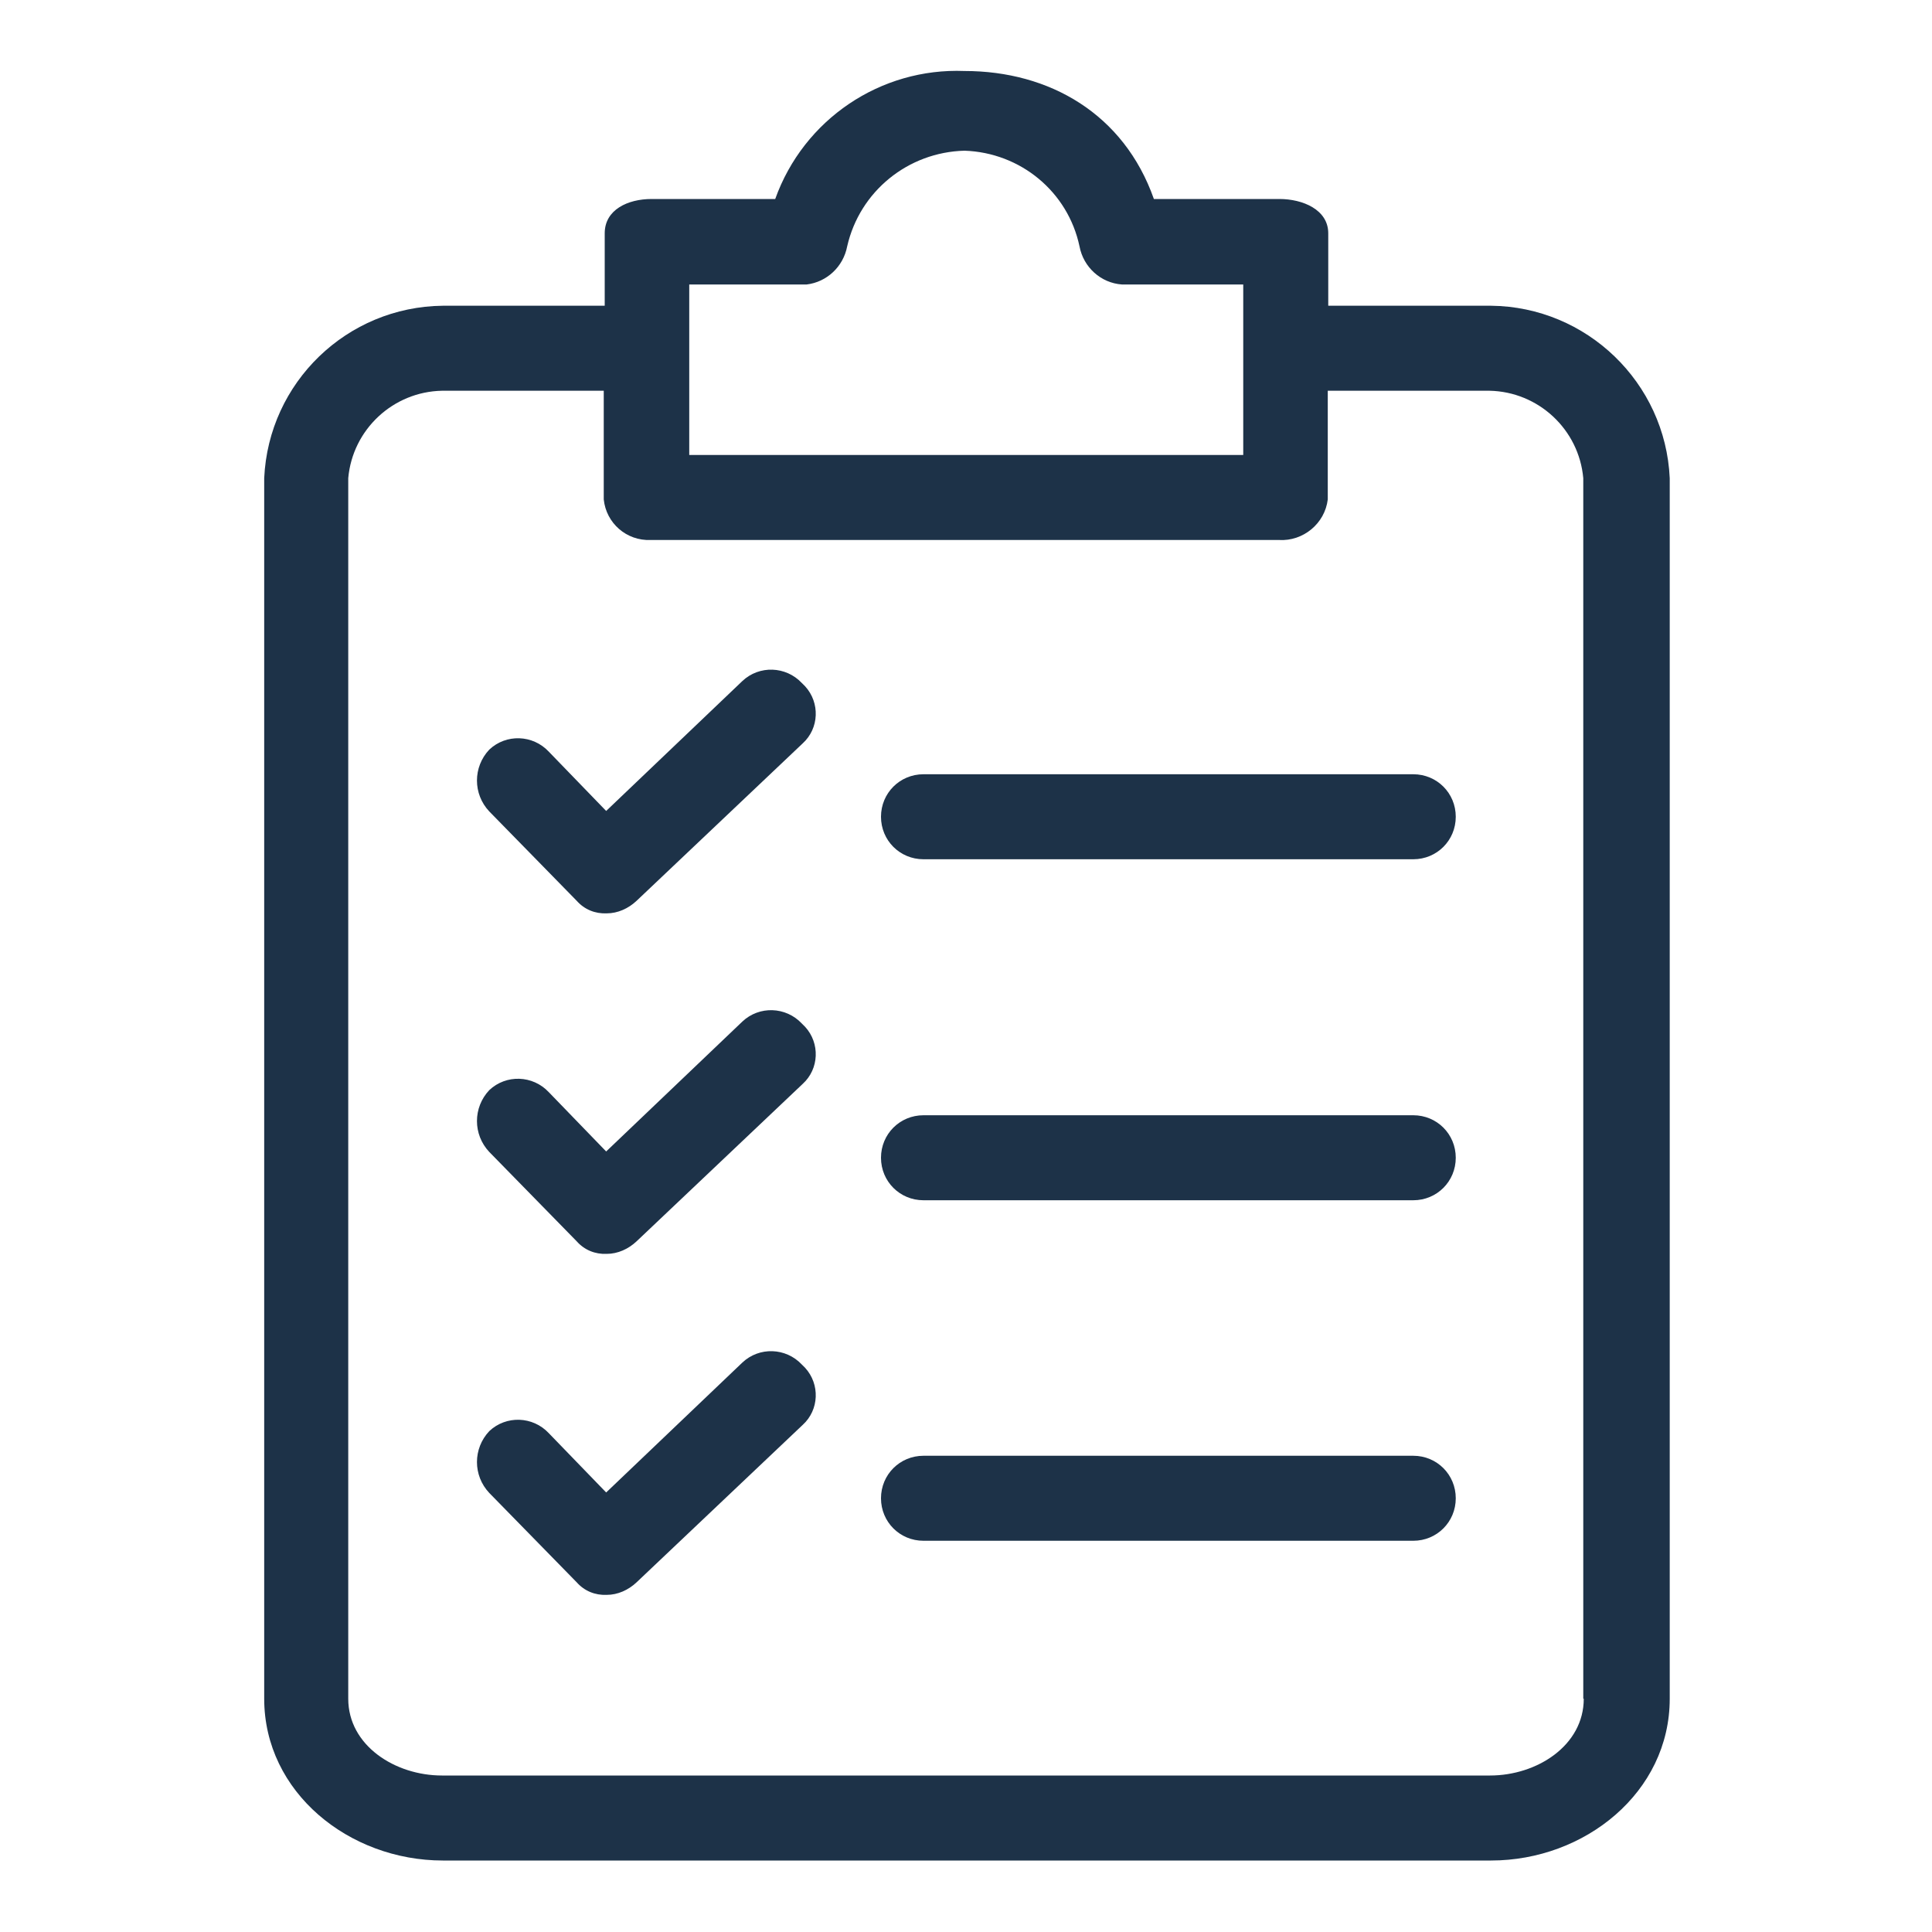
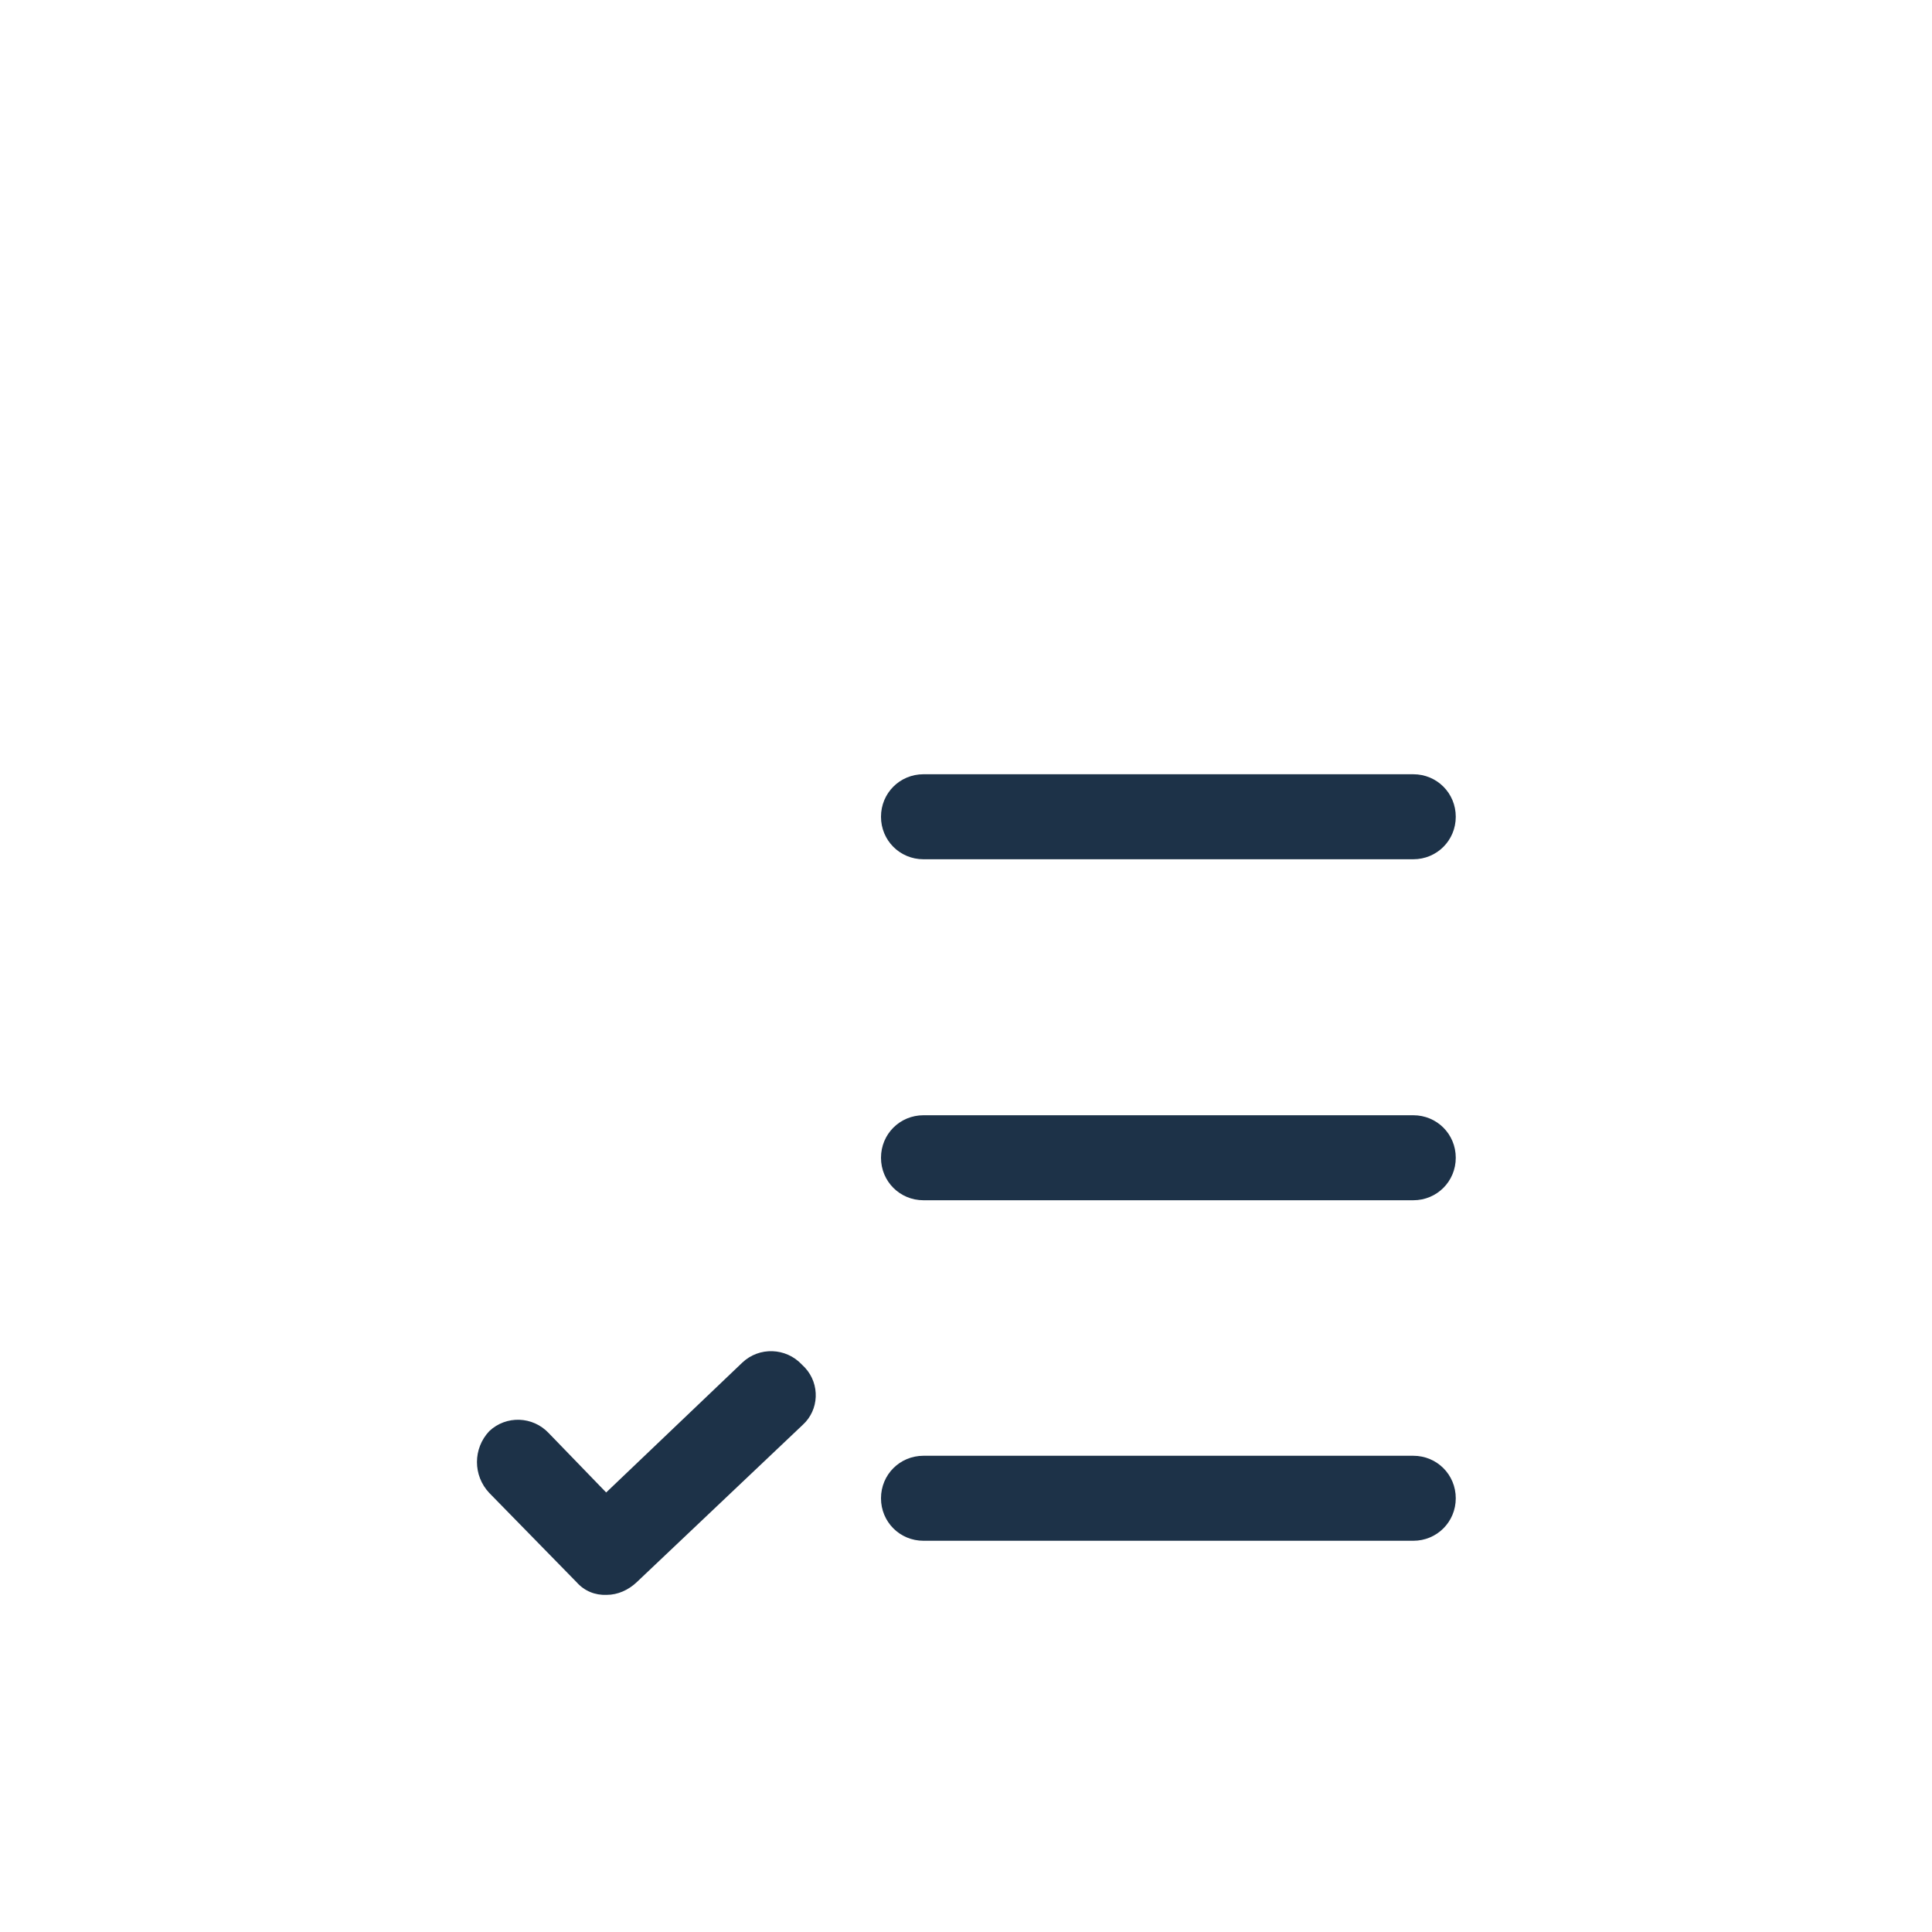
<svg xmlns="http://www.w3.org/2000/svg" version="1.1" viewBox="0 0 400 400">
  <defs>
    <style>
      .cls-1 {
        fill: #1d3248;
      }
    </style>
  </defs>
  <g>
    <g id="Layer_1">
      <g>
-         <path class="cls-1" d="M308.5,63.3h-33.5v-15c0-4.9-5.3-7.1-10.1-7.1h-26c-6.2-17.6-21.6-26.5-39.2-26.5-17.4-.7-33.3,10-39.2,26.5h-25.6c-4.9,0-9.7,2.2-9.7,7.1v15h-33.5c-19.9.2-36.1,15.9-37,35.7v252.7c0,19.4,17.6,33.5,37,33.5h217c19.4,0,37-14.1,37-33.5V99c-.9-19.8-17.2-35.5-37-35.7ZM142.7,58.9h24.3c4.2-.5,7.6-3.7,8.4-7.9,2.6-11.4,12.6-19.5,24.3-19.8,11.6.4,21.4,8.5,23.8,19.8.8,4.3,4.4,7.6,8.8,7.9h25.1v35.3h-114.7v-35.3ZM327.9,351.7c0,9.7-9.7,15.9-19.4,15.9H91.5c-9.7,0-19.4-6.2-19.4-15.9V99c.9-10.1,9.3-17.9,19.4-18.1h33.5v22.5c.5,4.9,4.7,8.6,9.7,8.4h130.1c5,.3,9.5-3.4,10.1-8.4v-22.5h33.5c10.1.2,18.5,8,19.4,18.1v252.7h0Z" />
-         <path class="cls-1" d="M166,211.9c-3.3-3.5-8.8-3.7-12.3-.4l-28.2,26.9-11.9-12.3c-3.3-3.5-8.8-3.7-12.3-.4-3.4,3.6-3.4,9.2,0,12.8l18.1,18.5c1.6,1.8,3.8,2.7,6.2,2.6,2.3,0,4.5-1,6.2-2.6l34.4-32.6c3.4-3.1,3.6-8.4.5-11.8-.2-.2-.3-.3-.5-.5Z" />
        <path class="cls-1" d="M292.6,230.9h-101.4c-4.9,0-8.8,3.9-8.8,8.8s3.9,8.8,8.8,8.8h101.4c4.9,0,8.8-3.9,8.8-8.8s-3.9-8.8-8.8-8.8Z" />
-         <path class="cls-1" d="M166,141.4c-3.3-3.5-8.8-3.7-12.3-.4l-28.2,26.9-11.9-12.3c-3.3-3.5-8.8-3.7-12.3-.4-3.4,3.6-3.4,9.2,0,12.8l18.1,18.5c1.6,1.8,3.8,2.7,6.2,2.6,2.3,0,4.5-1,6.2-2.6l34.4-32.6c3.4-3.1,3.6-8.4.5-11.8-.2-.2-.3-.3-.5-.5Z" />
        <path class="cls-1" d="M292.6,160.3h-101.4c-4.9,0-8.8,3.9-8.8,8.8s3.9,8.8,8.8,8.8h101.4c4.9,0,8.8-3.9,8.8-8.8s-3.9-8.8-8.8-8.8Z" />
        <path class="cls-1" d="M166,282.5c-3.3-3.5-8.8-3.7-12.3-.4l-28.2,26.9-11.9-12.3c-3.3-3.5-8.8-3.7-12.3-.4-3.4,3.6-3.4,9.2,0,12.8l18.1,18.5c1.6,1.8,3.8,2.7,6.2,2.6,2.3,0,4.5-1,6.2-2.6l34.4-32.6c3.4-3.1,3.6-8.4.5-11.8-.2-.2-.3-.3-.5-.5Z" />
        <path class="cls-1" d="M292.6,301.4h-101.4c-4.9,0-8.8,3.9-8.8,8.8s3.9,8.8,8.8,8.8h101.4c4.9,0,8.8-3.9,8.8-8.8s-3.9-8.8-8.8-8.8Z" />
      </g>
    </g>
  </g>
</svg>